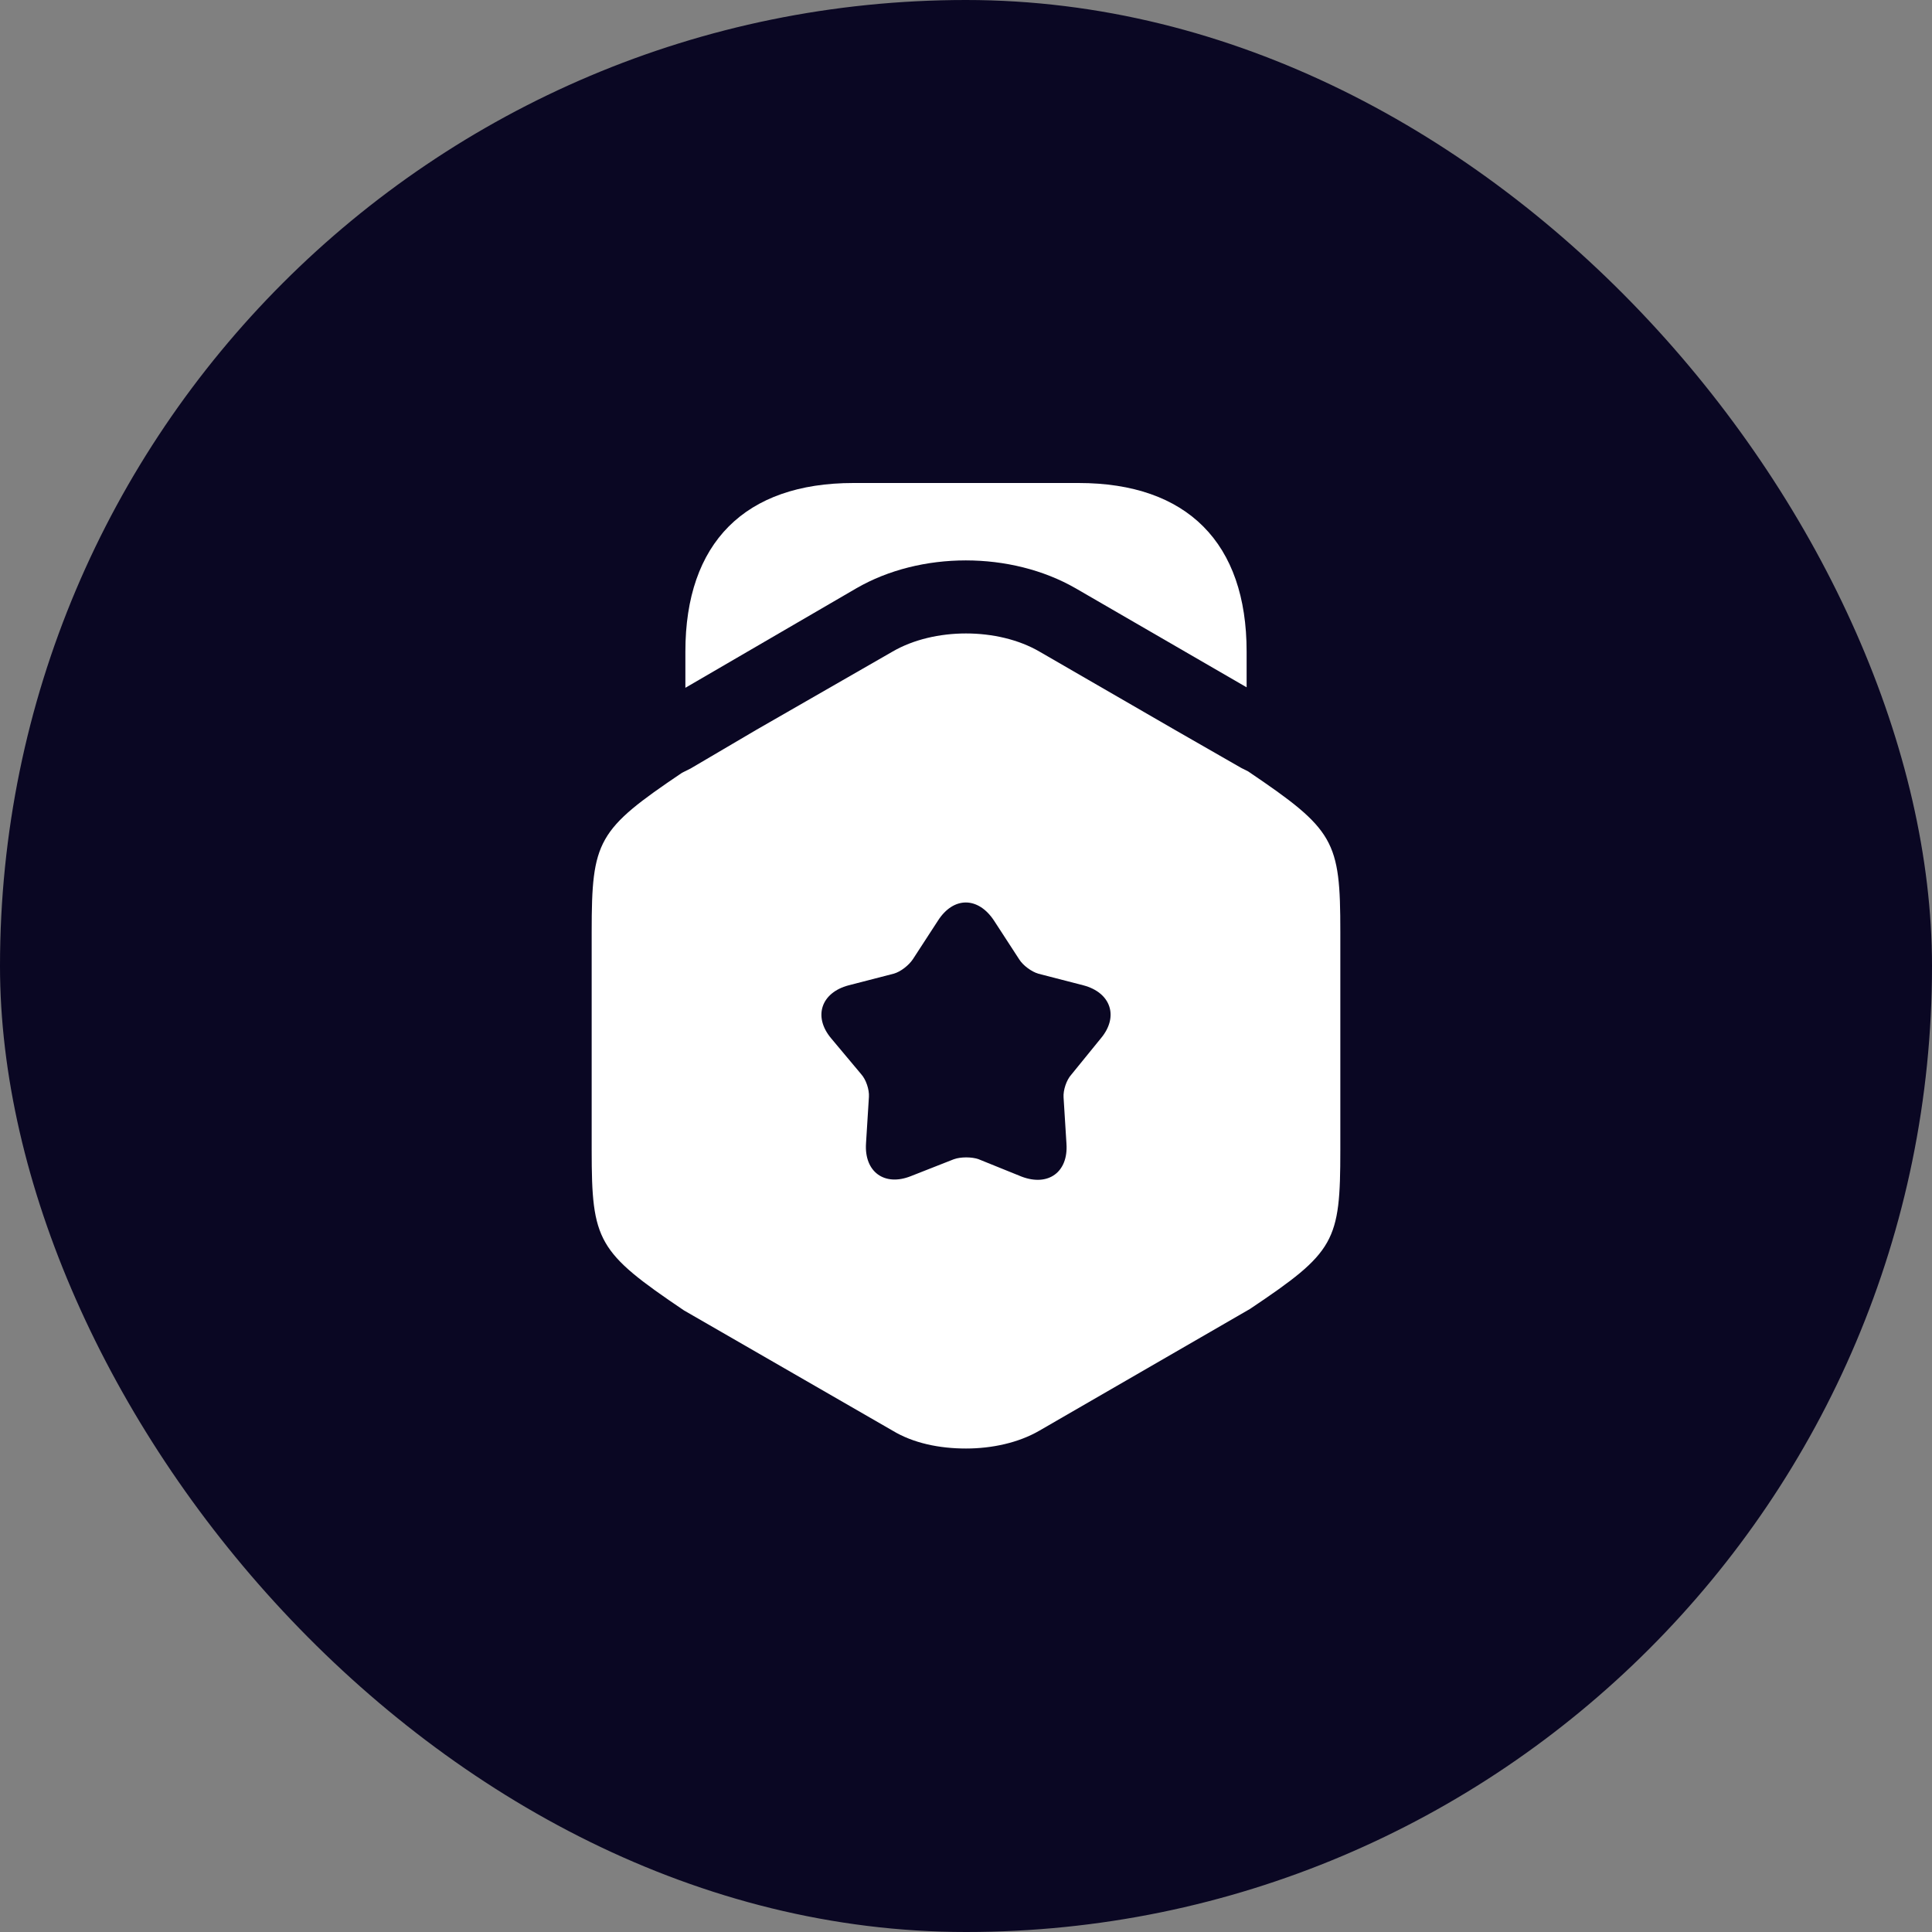
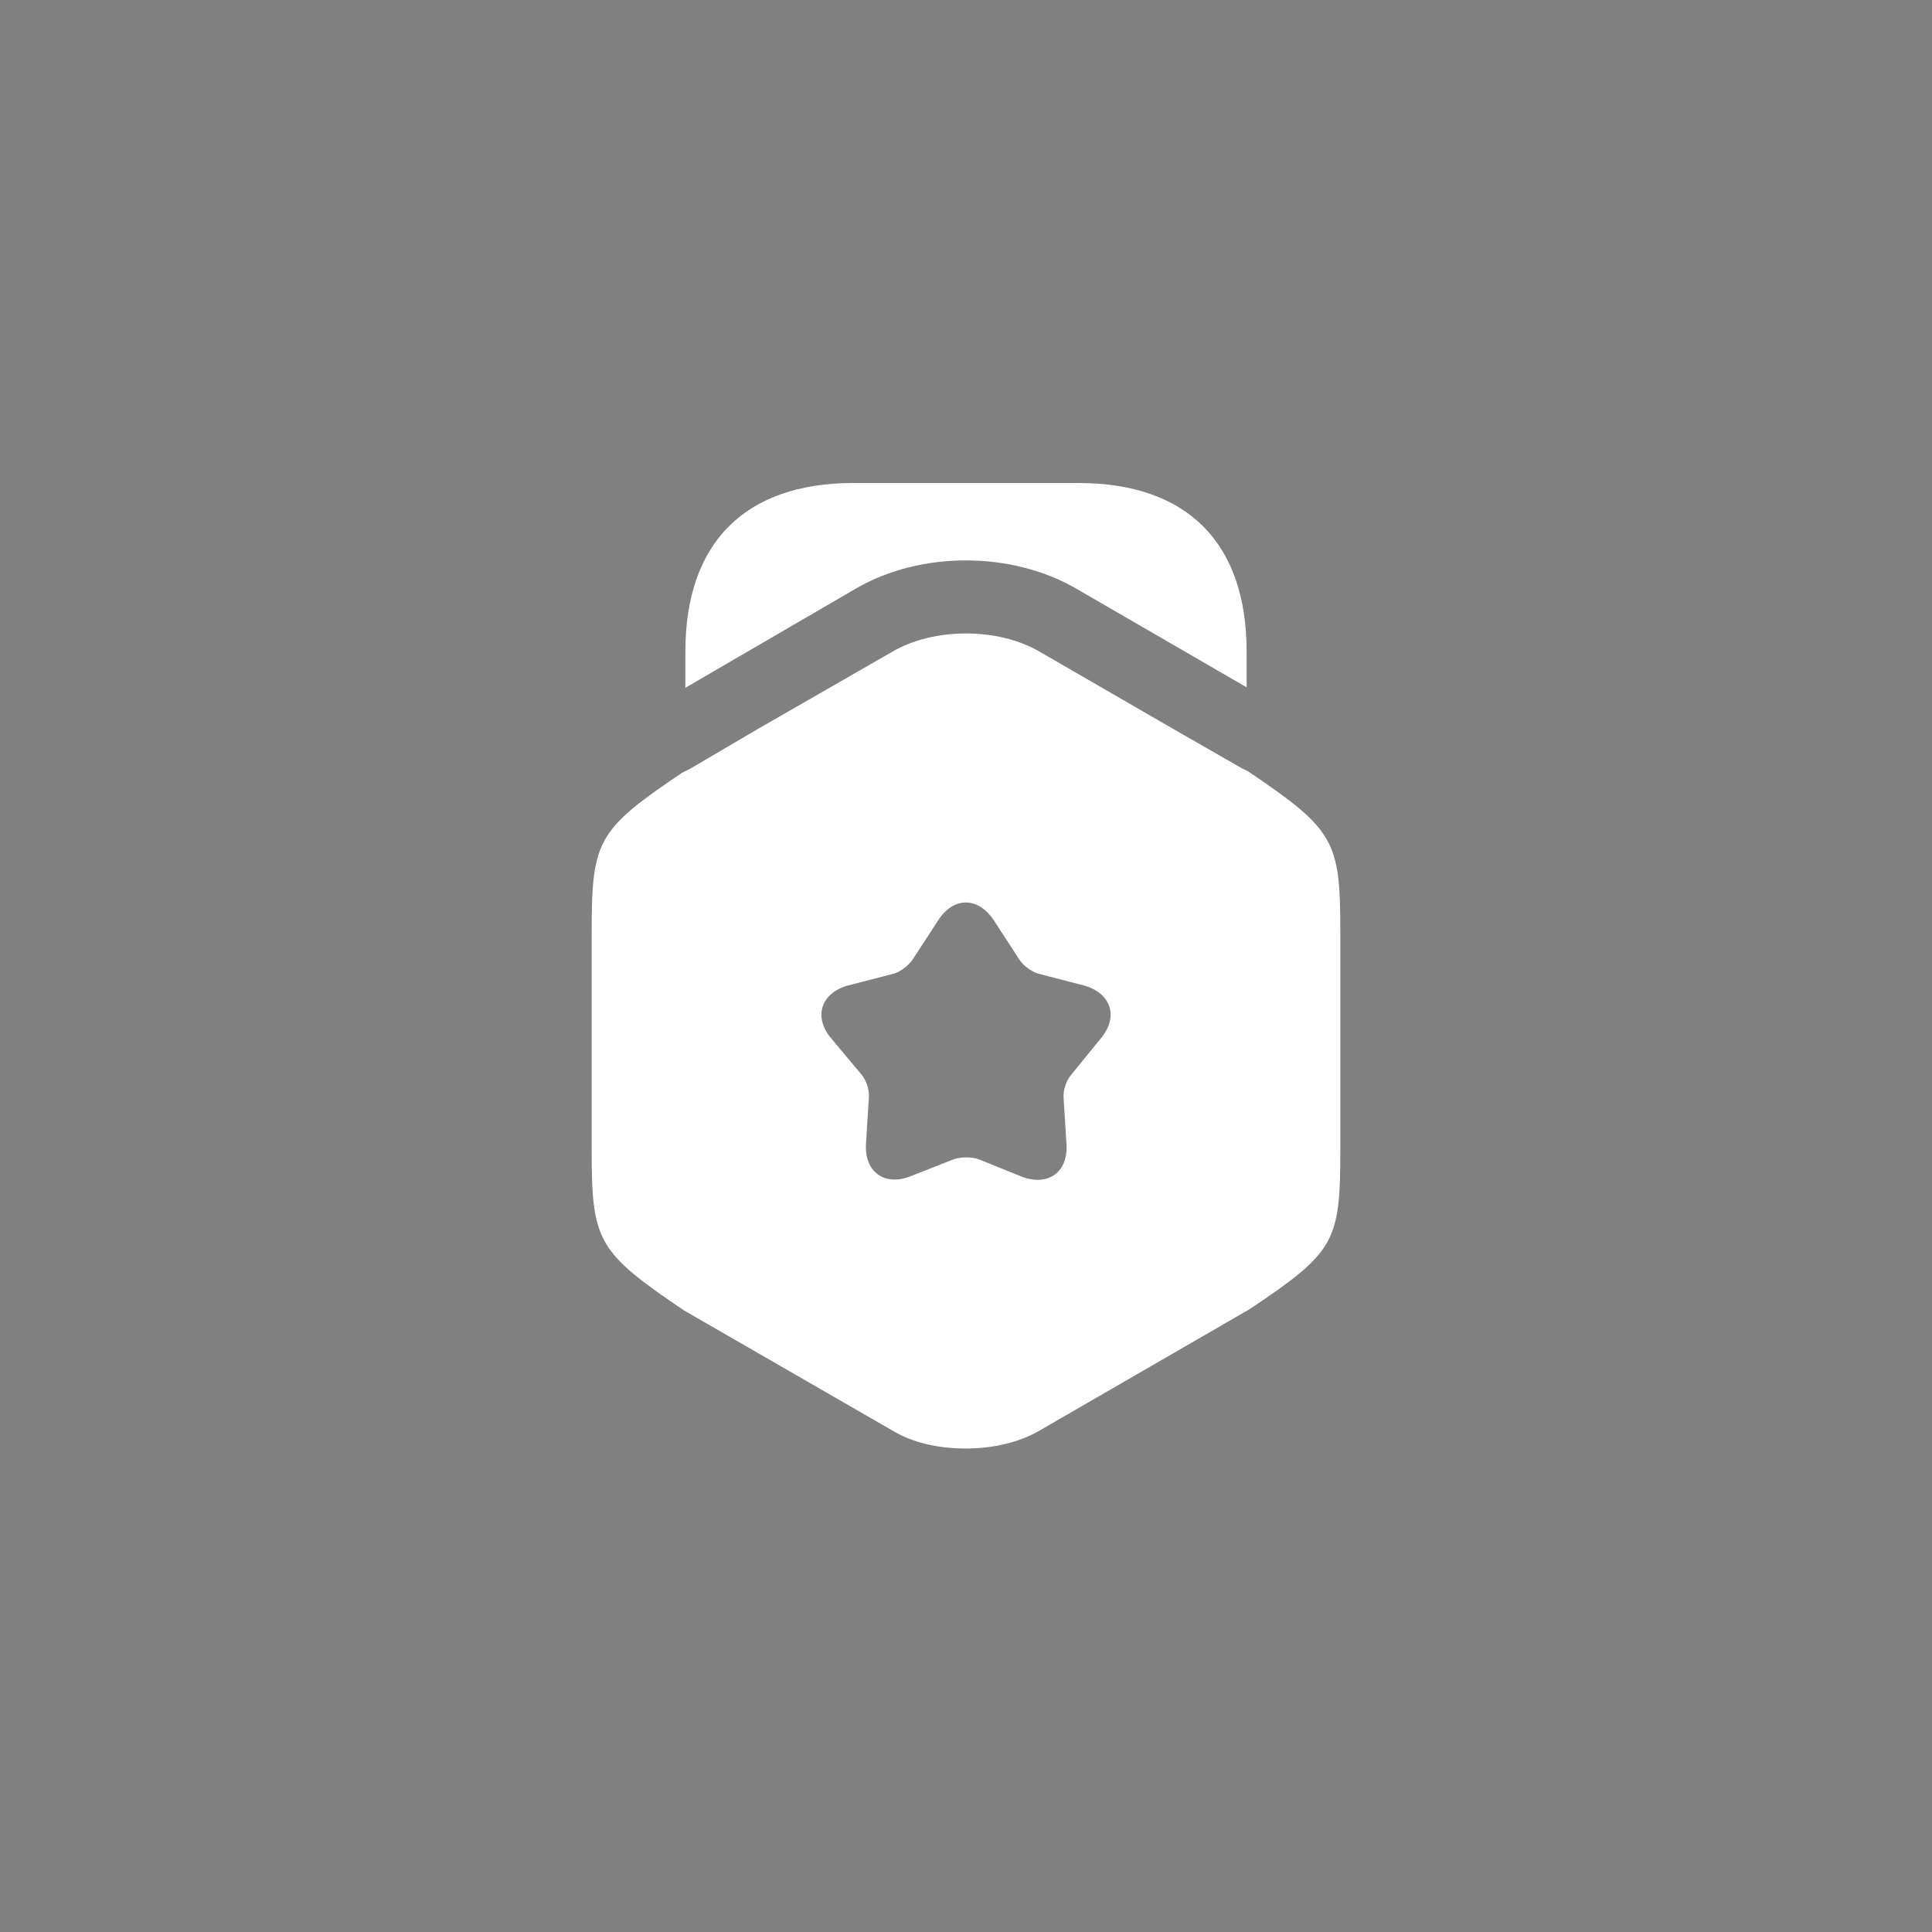
<svg xmlns="http://www.w3.org/2000/svg" width="60" height="60" viewBox="0 0 60 60" fill="none">
  <rect x="0" y="0" width="60" height="60" fill="#808080" stroke="none" />
-   <rect width="60" height="60" rx="30" fill="#0A0723" />
  <path d="M38.715 20.235V21.345L33.405 18.27C31.395 17.115 28.59 17.115 26.595 18.27L21.285 21.36V20.235C21.285 16.86 23.13 15 26.505 15H33.495C36.87 15 38.715 16.86 38.715 20.235Z" fill="white" />
  <path d="M38.76 23.955L38.55 23.85L36.51 22.68L32.28 20.235C30.99 19.485 29.01 19.485 27.72 20.235L23.49 22.665L21.45 23.865L21.18 24C18.555 25.77 18.375 26.1 18.375 28.935V35.715C18.375 38.55 18.555 38.88 21.24 40.695L27.72 44.43C28.365 44.82 29.175 44.985 30 44.985C30.81 44.985 31.635 44.805 32.28 44.43L38.82 40.65C41.46 38.88 41.625 38.565 41.625 35.715V28.935C41.625 26.1 41.445 25.77 38.76 23.955ZM34.185 32.25L33.27 33.375C33.12 33.54 33.015 33.855 33.03 34.08L33.12 35.52C33.18 36.405 32.55 36.855 31.725 36.54L30.39 36C30.18 35.925 29.835 35.925 29.625 36L28.29 36.525C27.465 36.855 26.835 36.39 26.895 35.505L26.985 34.065C27 33.84 26.895 33.525 26.745 33.36L25.815 32.25C25.245 31.575 25.5 30.825 26.355 30.6L27.75 30.24C27.975 30.18 28.23 29.97 28.35 29.79L29.13 28.59C29.61 27.84 30.375 27.84 30.87 28.59L31.65 29.79C31.77 29.985 32.04 30.18 32.25 30.24L33.645 30.6C34.5 30.825 34.755 31.575 34.185 32.25Z" fill="white" />
</svg>